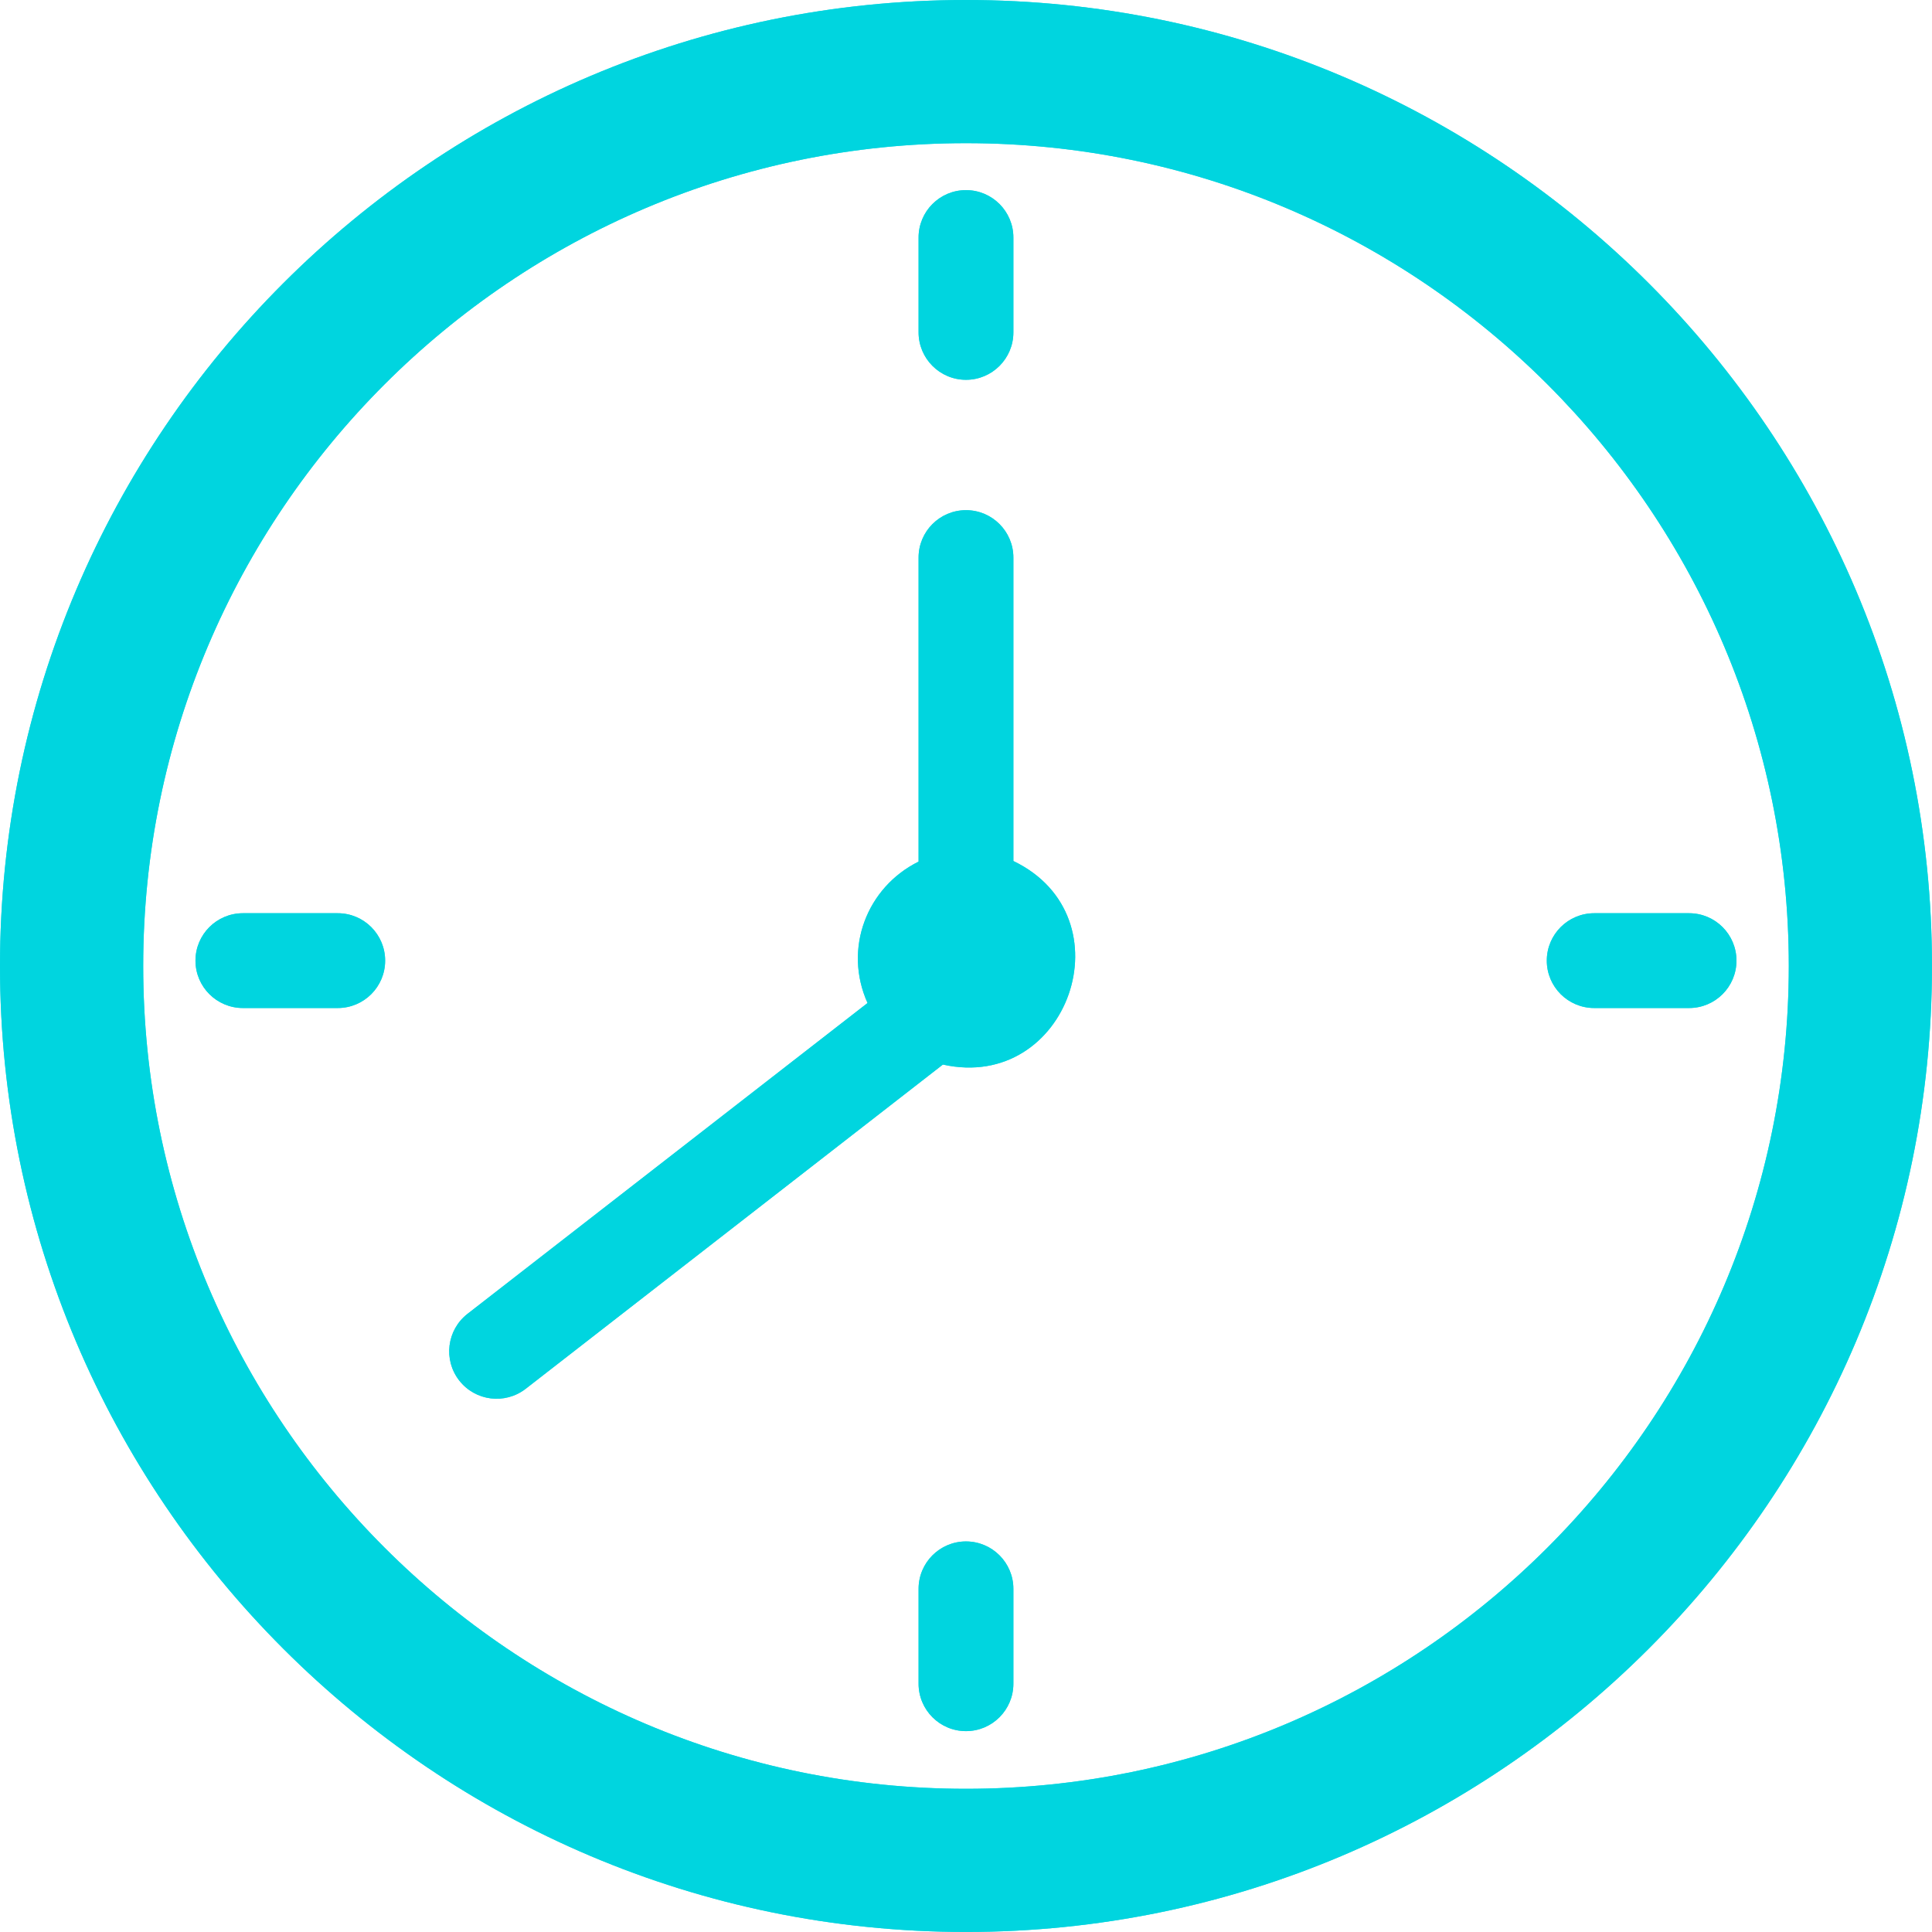
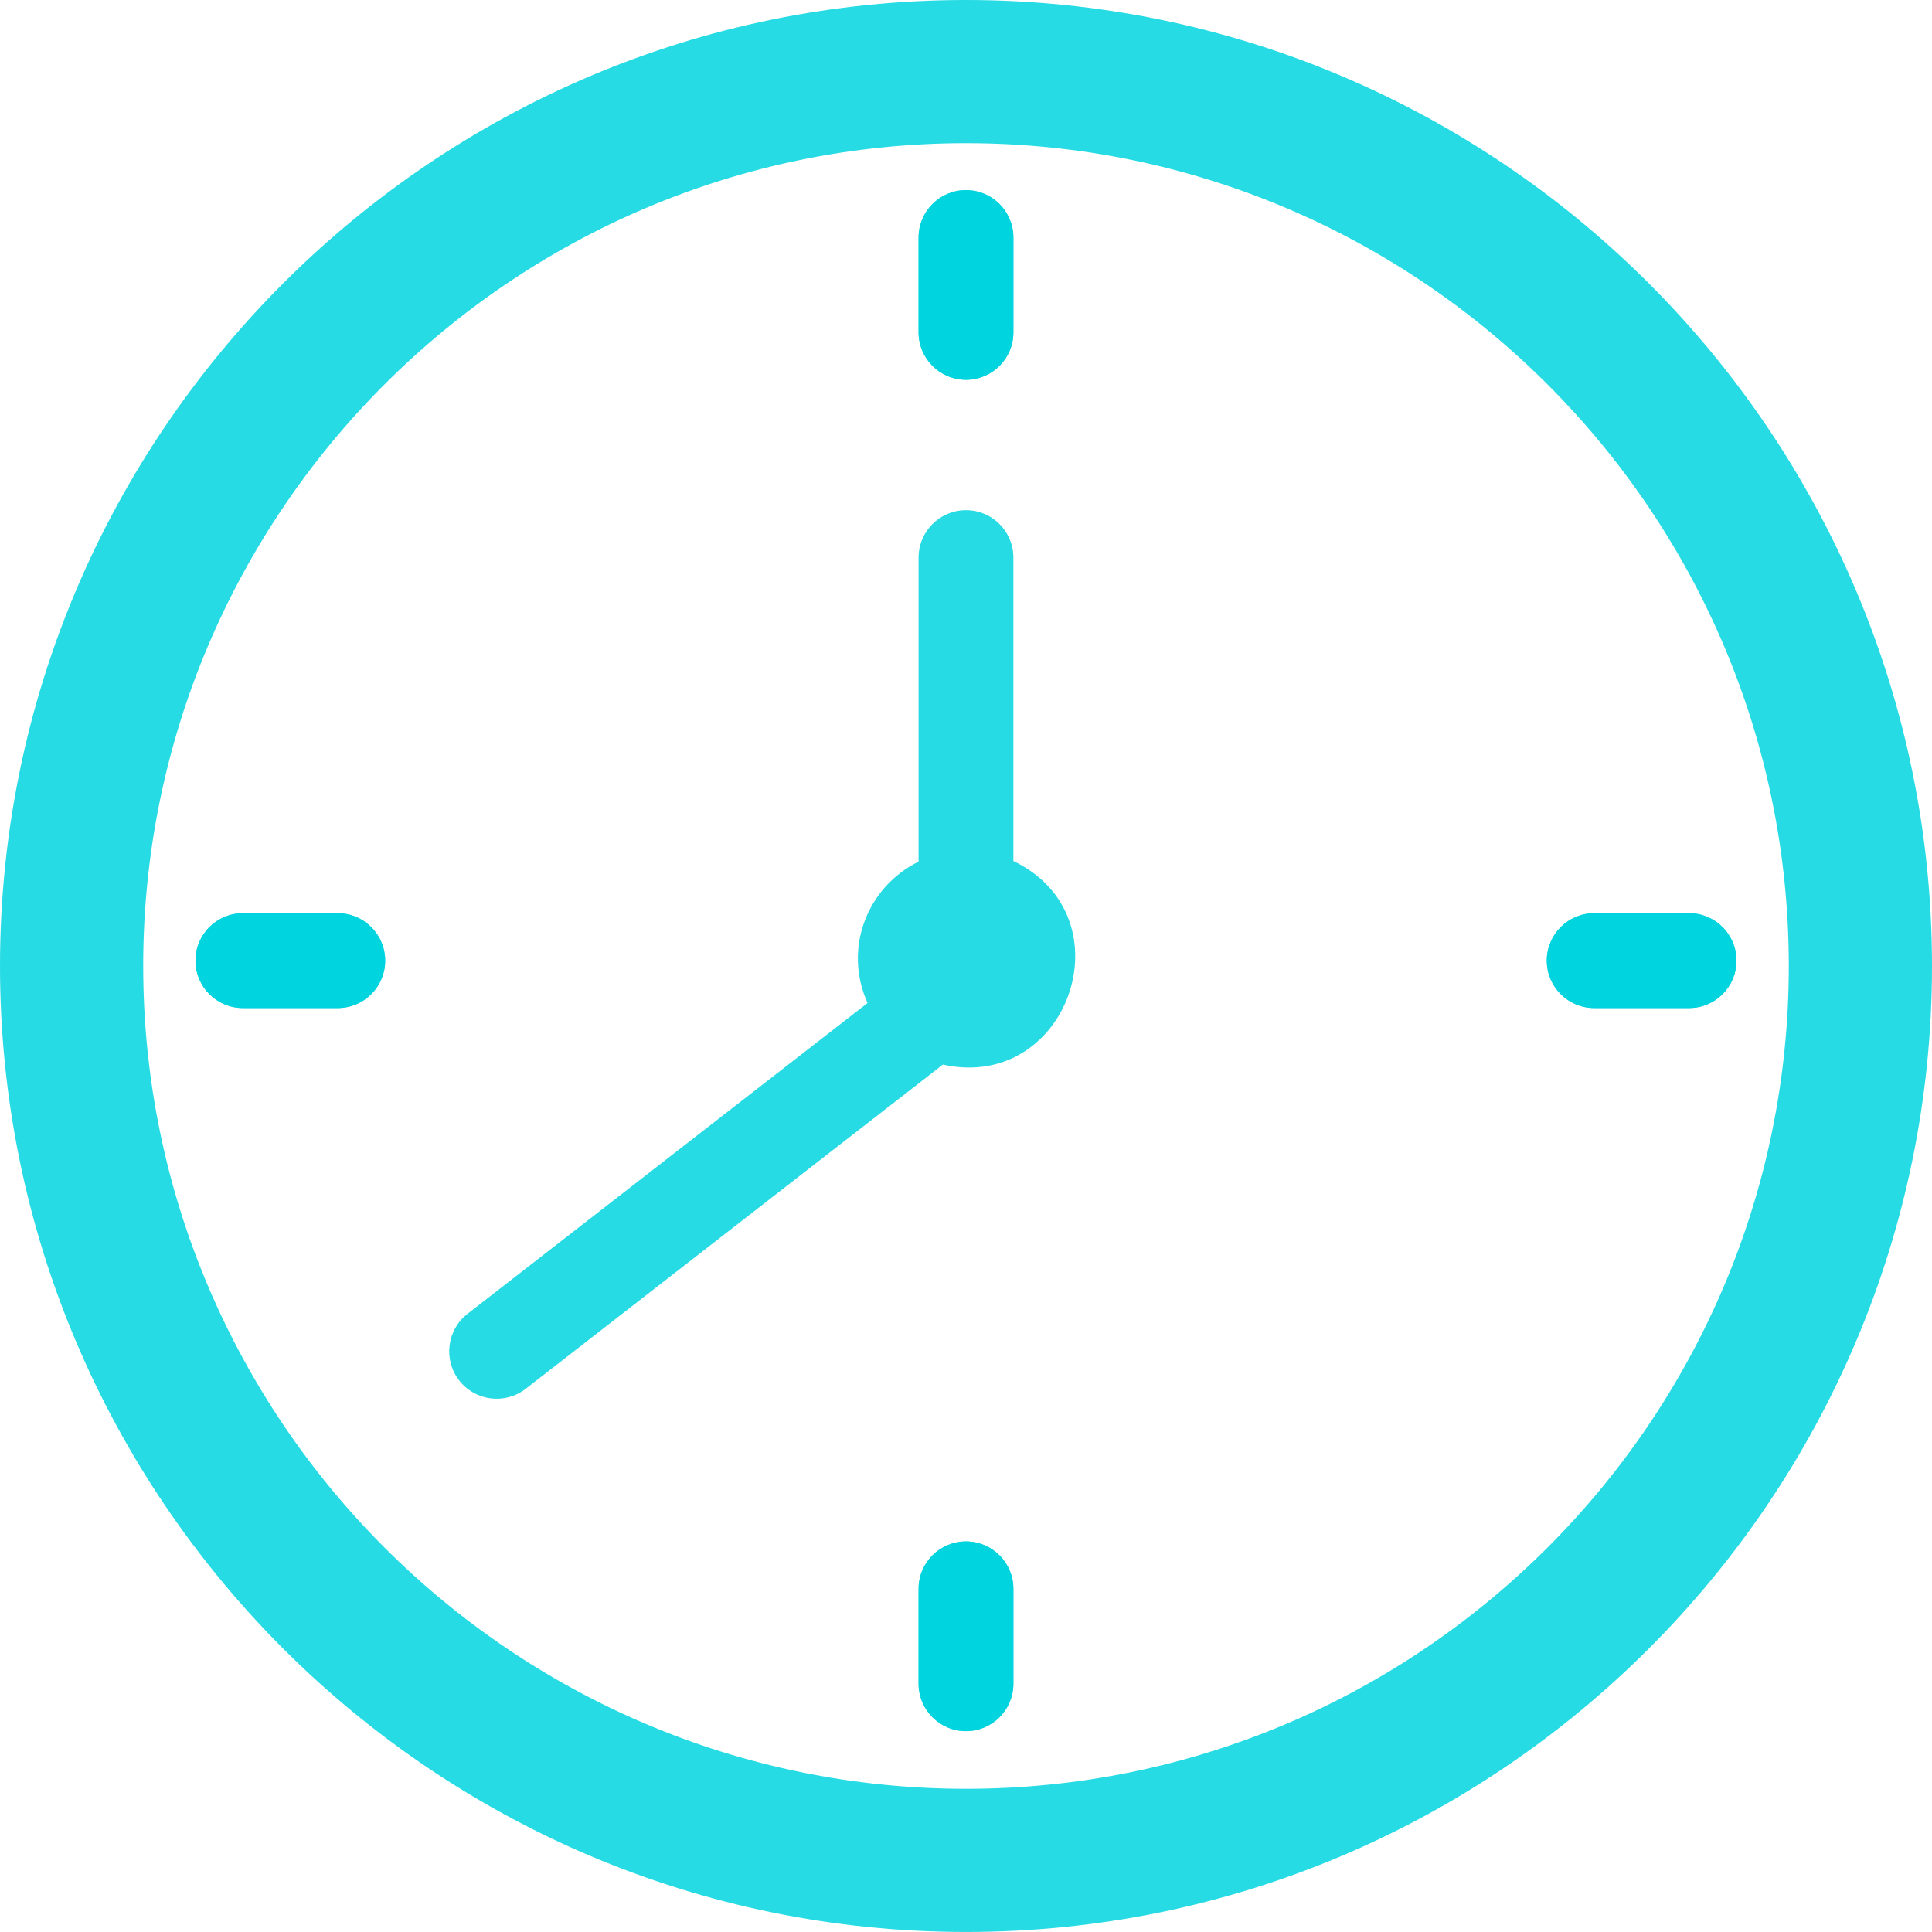
<svg xmlns="http://www.w3.org/2000/svg" version="1.1" x="0px" y="0px" width="54.775px" height="54.775px" viewBox="0 0 54.775 54.775" style="enable-background:new 0 0 54.775 54.775;" xml:space="preserve">
  <style type="text/css">
	.st0{fill:#00D5DF;}
	.st1{opacity:0.85;}
</style>
  <defs>
</defs>
  <g>
    <g>
-       <path class="st0" d="M27.387,0C12.286,0,0,12.286,0,27.387s12.286,27.387,27.387,27.387s27.387-12.286,27.387-27.387    S42.489,0,27.387,0z M27.387,50.715C14.525,50.715,4.06,40.25,4.06,27.387S14.525,4.059,27.387,4.059    c12.863,0,23.328,10.465,23.328,23.328S40.251,50.715,27.387,50.715z" />
      <path class="st0" d="M27.387,10.768c0.742,0,1.344-0.602,1.344-1.345V6.735c0-0.743-0.602-1.345-1.344-1.345    c-0.743,0-1.344,0.602-1.344,1.345v2.687C26.043,10.165,26.645,10.768,27.387,10.768z" />
      <path class="st0" d="M27.387,43.702c-0.743,0-1.344,0.602-1.344,1.344v2.689c0,0.743,0.601,1.345,1.344,1.345    c0.742,0,1.344-0.602,1.344-1.345v-2.689C28.731,44.304,28.129,43.702,27.387,43.702z" />
      <path class="st0" d="M9.575,25.891H6.887c-0.743,0-1.345,0.602-1.345,1.344c0,0.743,0.603,1.344,1.345,1.344h2.688    c0.743,0,1.344-0.601,1.344-1.344C10.919,26.493,10.318,25.891,9.575,25.891z" />
      <path class="st0" d="M47.887,25.891h-2.688c-0.743,0-1.345,0.602-1.345,1.344c0,0.743,0.602,1.344,1.345,1.344h2.688    c0.743,0,1.344-0.601,1.344-1.344C49.231,26.493,48.63,25.891,47.887,25.891z" />
-       <path class="st0" d="M28.731,24.411v-8.602c0-0.743-0.602-1.345-1.344-1.345c-0.743,0-1.344,0.602-1.344,1.345v8.619    c-1.463,0.725-2.142,2.461-1.447,4.009L13.254,37.25c-0.585,0.456-0.692,1.3-0.236,1.887c0.456,0.587,1.3,0.692,1.886,0.237    l11.828-9.192C30.283,30.972,32.026,25.996,28.731,24.411z" />
    </g>
    <g class="st1">
      <g>
        <path class="st0" d="M27.387,0C12.286,0,0,12.286,0,27.387s12.286,27.387,27.387,27.387s27.388-12.286,27.388-27.387     S42.489,0,27.387,0z M27.387,50.715C14.525,50.715,4.06,40.25,4.06,27.387S14.525,4.059,27.387,4.059     c12.863,0,23.328,10.465,23.328,23.328S40.251,50.715,27.387,50.715z" />
        <path class="st0" d="M27.387,10.768c0.742,0,1.344-0.602,1.344-1.345V6.735c0-0.743-0.602-1.345-1.344-1.345     c-0.743,0-1.344,0.602-1.344,1.345v2.687C26.043,10.165,26.645,10.768,27.387,10.768z" />
        <path class="st0" d="M27.387,43.702c-0.743,0-1.344,0.602-1.344,1.344v2.689c0,0.743,0.601,1.345,1.344,1.345     c0.742,0,1.344-0.602,1.344-1.345v-2.689C28.731,44.304,28.129,43.702,27.387,43.702z" />
        <path class="st0" d="M9.575,25.891H6.887c-0.743,0-1.345,0.602-1.345,1.344c0,0.743,0.602,1.344,1.345,1.344h2.688     c0.743,0,1.345-0.601,1.345-1.344C10.92,26.493,10.318,25.891,9.575,25.891z" />
        <path class="st0" d="M47.888,25.891h-2.689c-0.743,0-1.345,0.602-1.345,1.344c0,0.743,0.602,1.344,1.345,1.344h2.689     c0.742,0,1.344-0.601,1.344-1.344C49.232,26.493,48.63,25.891,47.888,25.891z" />
        <path class="st0" d="M28.731,24.411v-8.602c0-0.743-0.602-1.345-1.344-1.345c-0.743,0-1.344,0.602-1.344,1.345v8.619     c-1.463,0.725-2.142,2.461-1.447,4.009L13.254,37.25c-0.585,0.456-0.691,1.3-0.236,1.887c0.456,0.587,1.3,0.692,1.887,0.237     l11.827-9.192C30.283,30.972,32.028,25.996,28.731,24.411z" />
      </g>
    </g>
  </g>
</svg>